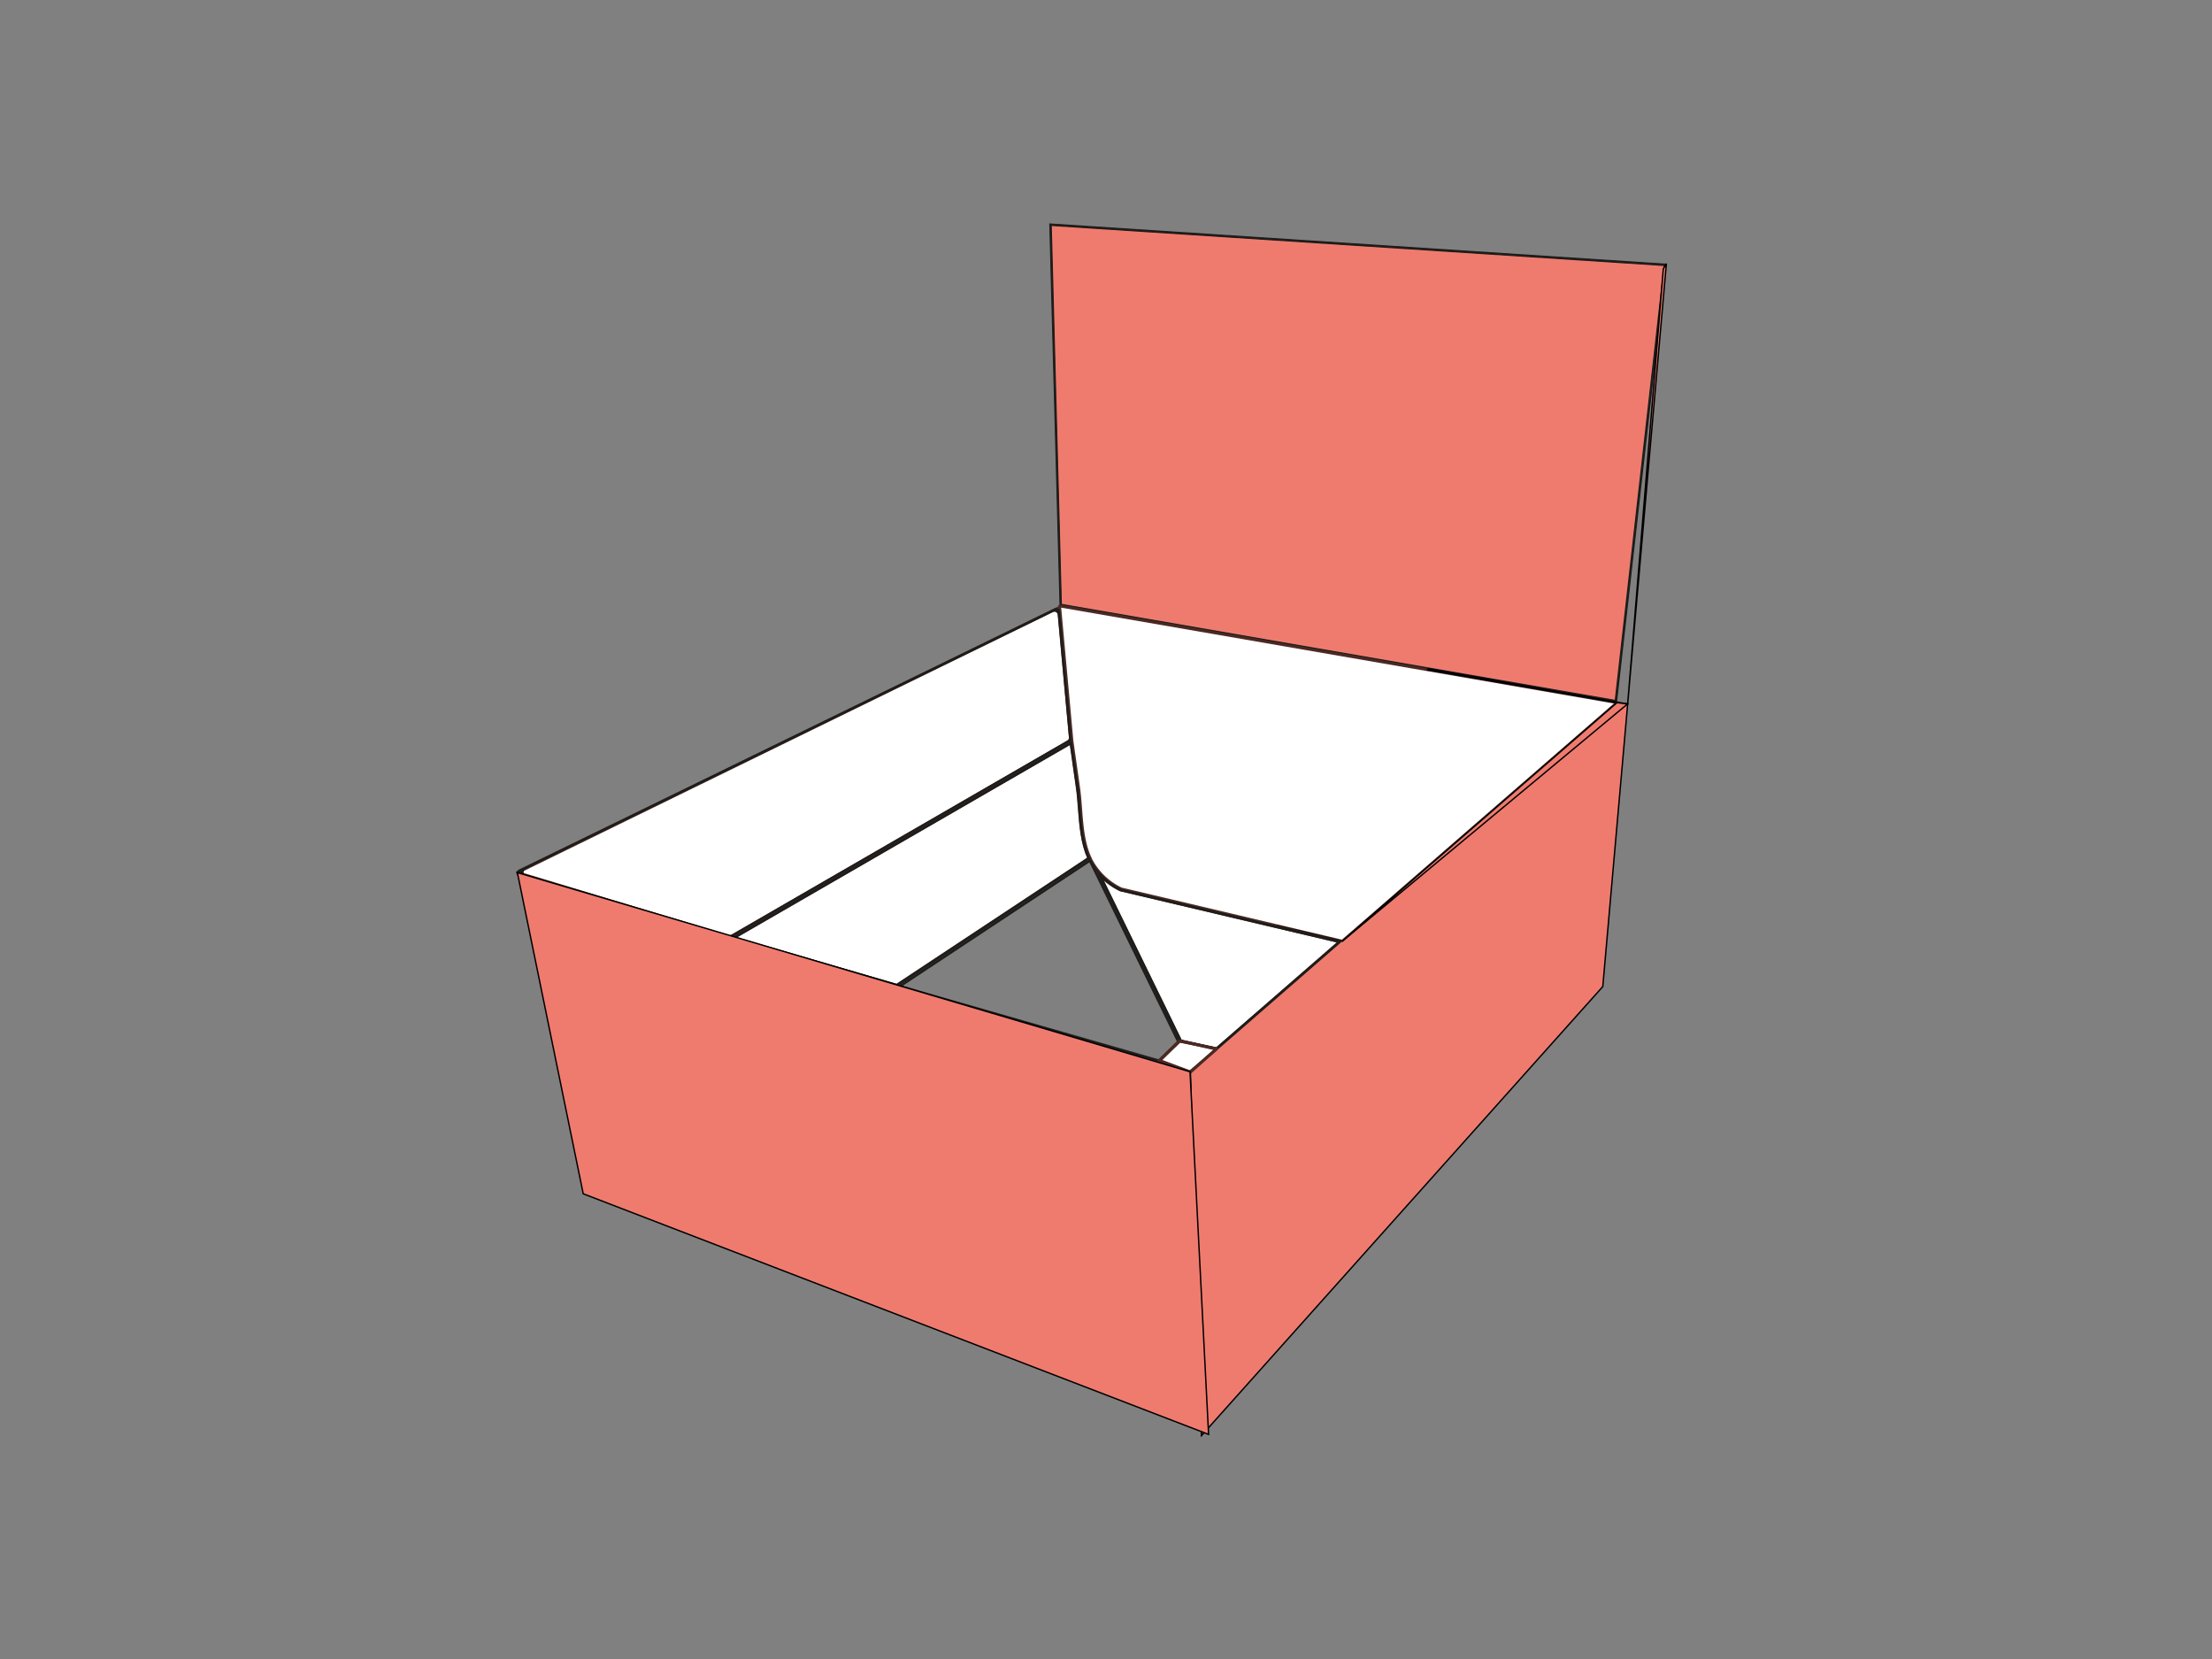
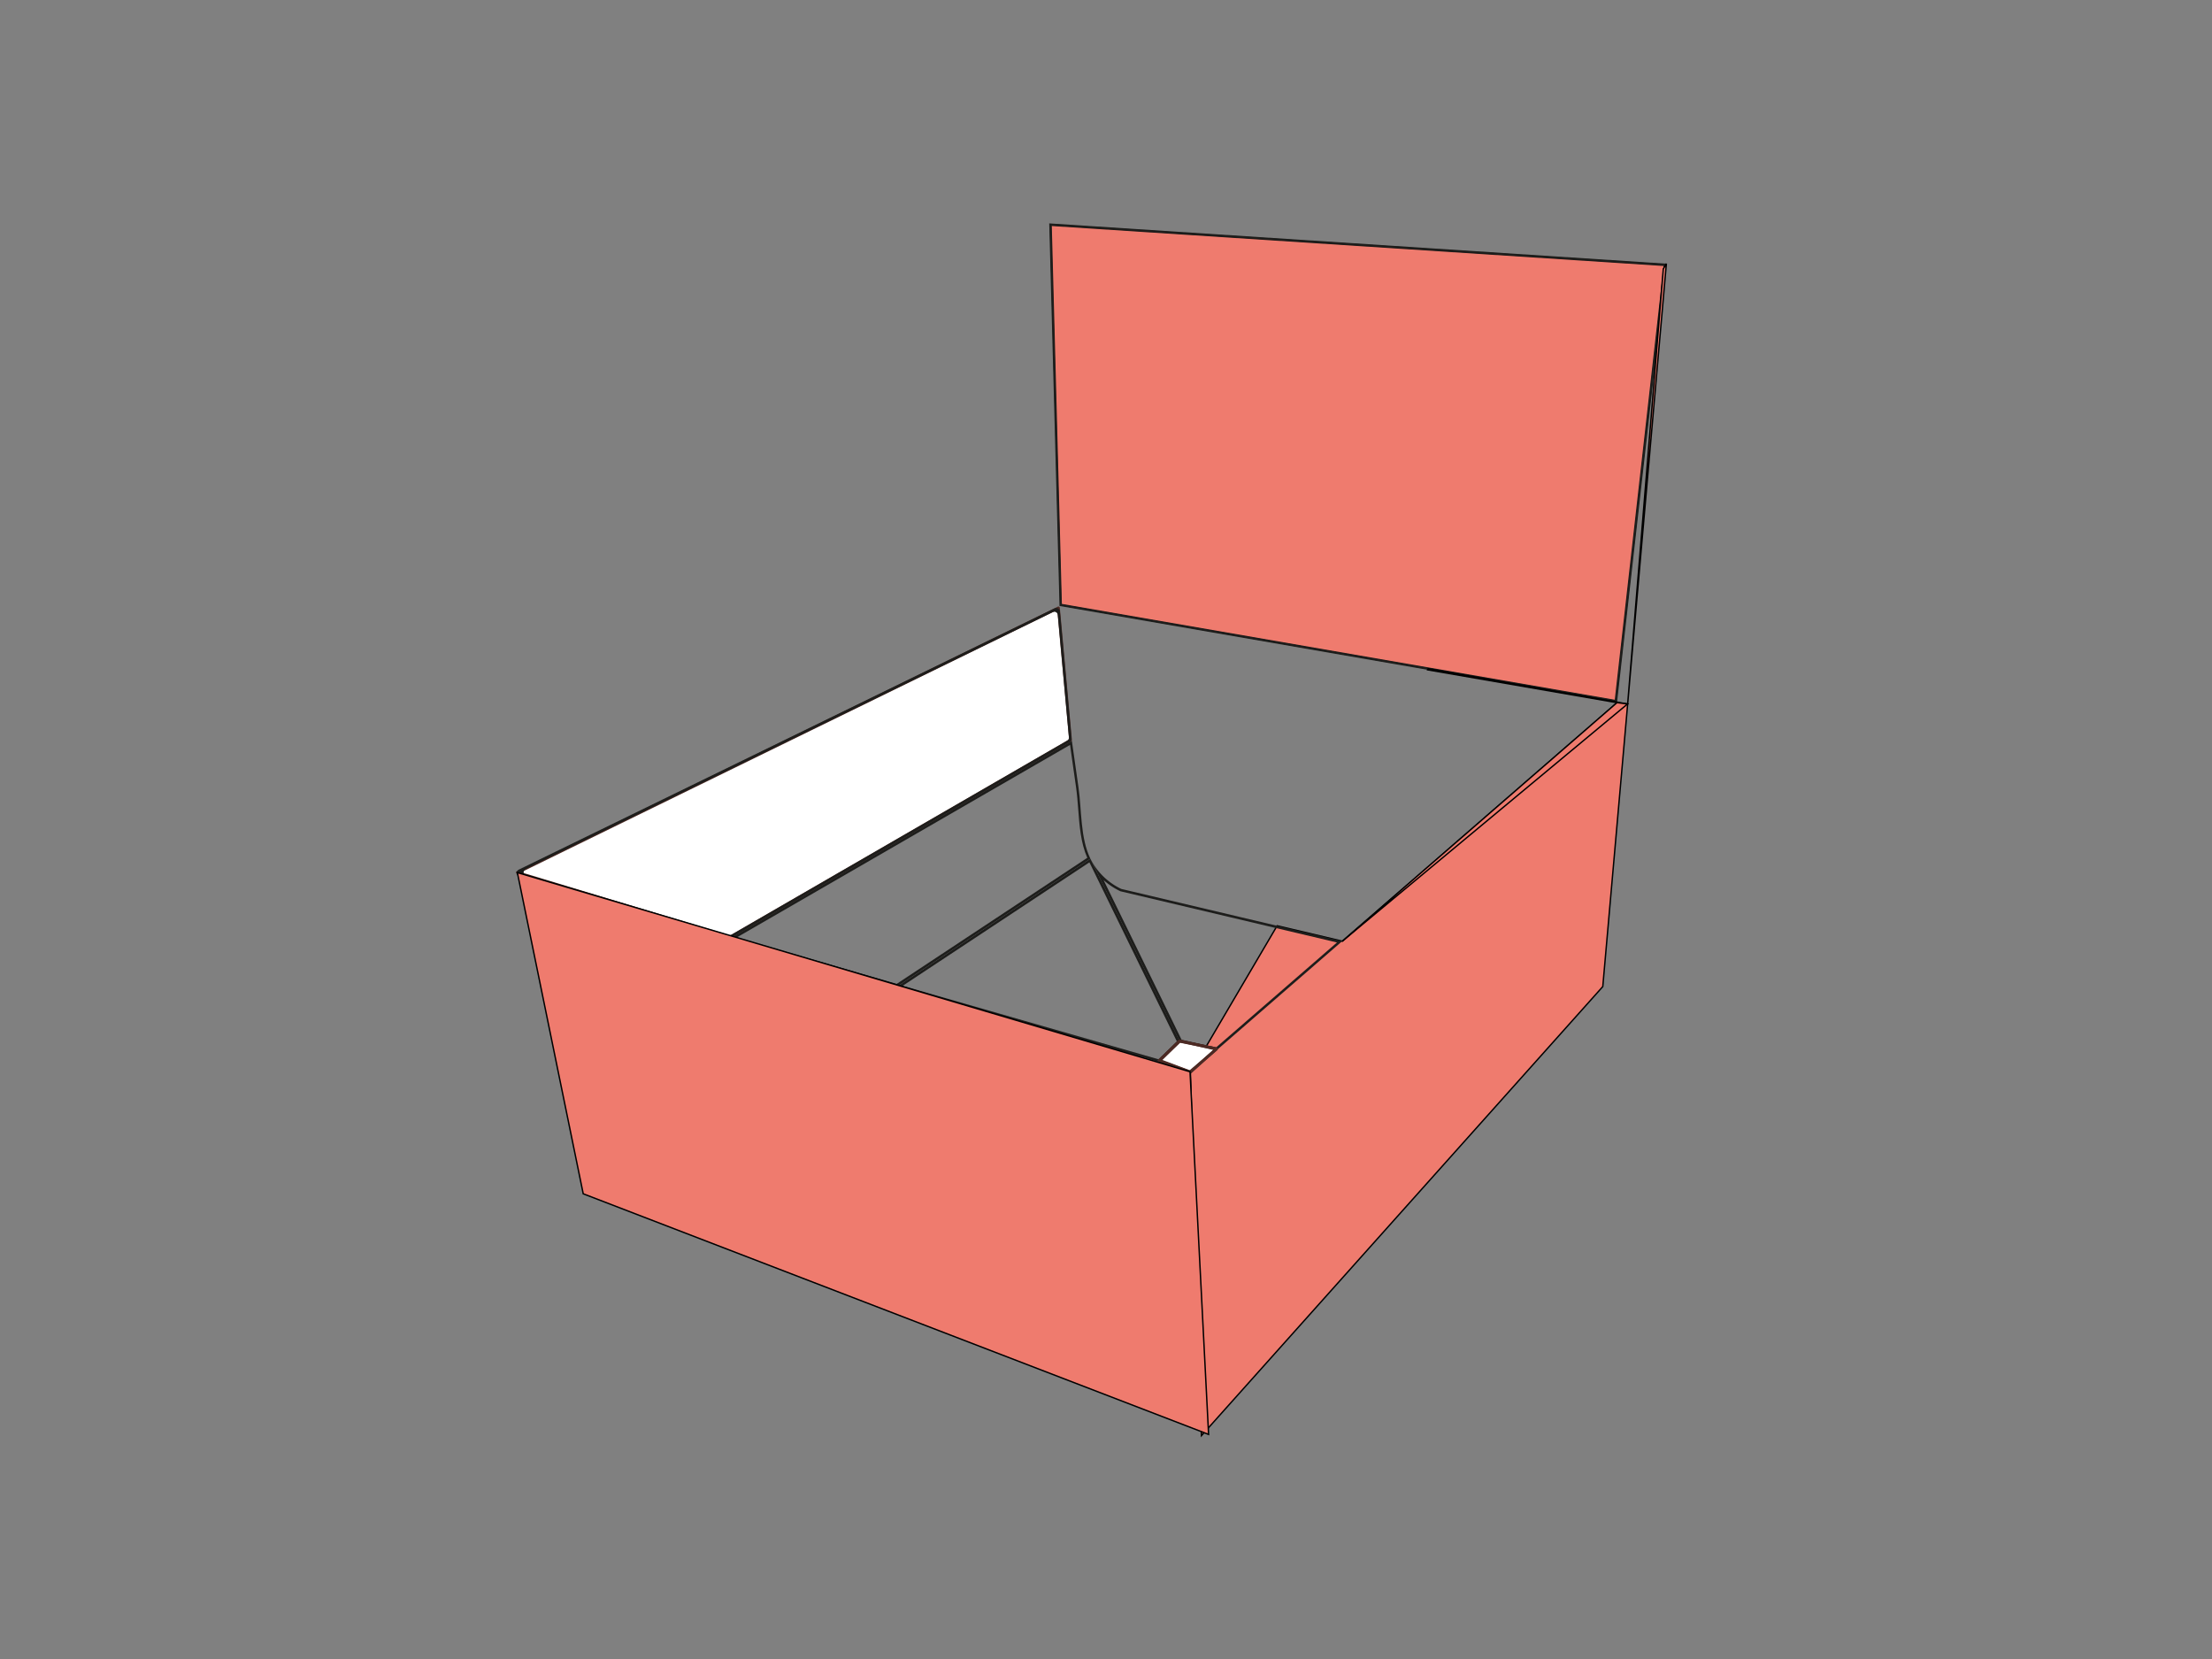
<svg xmlns="http://www.w3.org/2000/svg" id="Layer_1" data-name="Layer 1" viewBox="0 0 800 600">
  <rect x="0" y="0" width="800" height="600" fill="#808080" stroke="none" />
  <defs>
    <style>.cls-1{fill:#ef7b6e;stroke:#000;stroke-width:0.5px;}.cls-2{fill:#1d1d1b;}.cls-3{fill:#fff;stroke:#4c2923;stroke-linejoin:round;}</style>
  </defs>
  <title>Auto Bottom Display Lid Boxes</title>
  <polygon class="cls-1" points="383.63 218.78 379.93 81.27 602.17 95.78 584.42 253.59 383.63 218.78" />
  <path class="cls-2" d="M379.47,80.79l3.72,138.37,133.1,23.08,68.52,11.88L602.67,95.36ZM601.55,97.26,584,253.07l-67.25-11.66-132.71-23L380.4,81.75,601.67,96.2Z" />
-   <path class="cls-3" d="M584.81,254.12l-99.35,86.27-23.61-5.58-56.33-13.32a24,24,0,0,1-11.13-10.85l0-.08c-3.67-7.54-3.12-17.54-4.3-25.77-.79-5.61-1.6-11.22-2.39-16.83l-4.47-48.8,133.1,23.08Z" />
  <path class="cls-1" d="M602.67,95.36l-14,159.24-9,102.21L434.53,519.21l-4-131.08.72-1.22.72-1.22,3.53-6,.24-.41.24-.4.24-.42.24-.4,24.95-42.43.24-.41.24-.4,23.61,5.58,99.35-86.27-68.52-11.88.24-.41,72.09,12.77L601.55,97.26Z" />
  <polygon class="cls-1" points="588.62 254.6 485.46 340.39 584.81 254.12 584.82 254.12 588.62 254.6" />
  <polygon class="cls-3" points="187.11 315.58 382.8 219.85 387.18 267.71 264.1 338.85 187.11 315.58" />
  <path class="cls-2" d="M381.46,220,187.63,314.51a1.33,1.33,0,0,0,.21,2.48l75.77,22.18a1.35,1.35,0,0,0,1-.12l122.27-70.66a1.33,1.33,0,0,0,.66-1.28l-4.22-46A1.33,1.33,0,0,0,381.46,220ZM190.11,314.3l190.58-92.92a1.33,1.33,0,0,1,1.9,1.08l4,44.16a1.33,1.33,0,0,1-.66,1.28L264.53,338.08a1.35,1.35,0,0,1-1,.12l-73.17-21.42A1.34,1.34,0,0,1,190.11,314.3Z" />
-   <path class="cls-3" d="M265.29,339.2l122-70.52,2.3,16.17c.35,2.43.54,5,.74,7.67.47,6.18,1,12.57,3.43,17.88l-69.44,45.92Z" />
  <path class="cls-2" d="M390.05,284.79c-.79-5.61-1.6-11.22-2.39-16.83l-123.5,71.37,60.26,17.48,69.93-46.25C390.68,303,391.23,293,390.05,284.79ZM266.43,339.06,387,269.4c.33,2.37.67,4.73,1,7.1l1.2,8.42c.34,2.41.53,4.95.74,7.63.46,6.09.94,12.38,3.3,17.69l-68.94,45.59Z" />
-   <path class="cls-3" d="M427,376.44l-29.47-60.33a25.21,25.21,0,0,0,7.76,5.78l.09,0,79.09,18.69L440,379.29Z" />
  <path class="cls-2" d="M461.85,334.81l-56.33-13.32a24,24,0,0,1-11.13-10.85l32.33,66.2,9.22,2,4.16.91,45.36-39.39Zm-25.43,43.24-9.08-2L399.13,318.3a25.83,25.83,0,0,0,6,4,.55.55,0,0,0,.18.06l40,9.46,16.05,3.8,22.18,5.24-43.7,37.94Z" />
  <path class="cls-2" d="M394.39,310.64l0-.08-69.93,46.25-60.26-17.48,71.42,20.76,83.7,24,7.44-7.28Zm-58.56,48.59-9.33-2.72L394,311.88l31.63,64.77L419,383.11Z" />
  <polygon class="cls-3" points="419.5 383.54 426.6 376.59 439.97 379.29 430.6 387.72 419.5 383.54" />
  <path class="cls-3" d="M426.72,376.46l13.21,3-9.61,8.22-11.21-4Zm-.17,0-7.44,7.28,11.21,4,9.61-8.35Z" />
  <polygon class="cls-1" points="437.1 518.77 210.93 431.75 187.11 315.58 430.39 387.62 437.1 518.77" />
</svg>